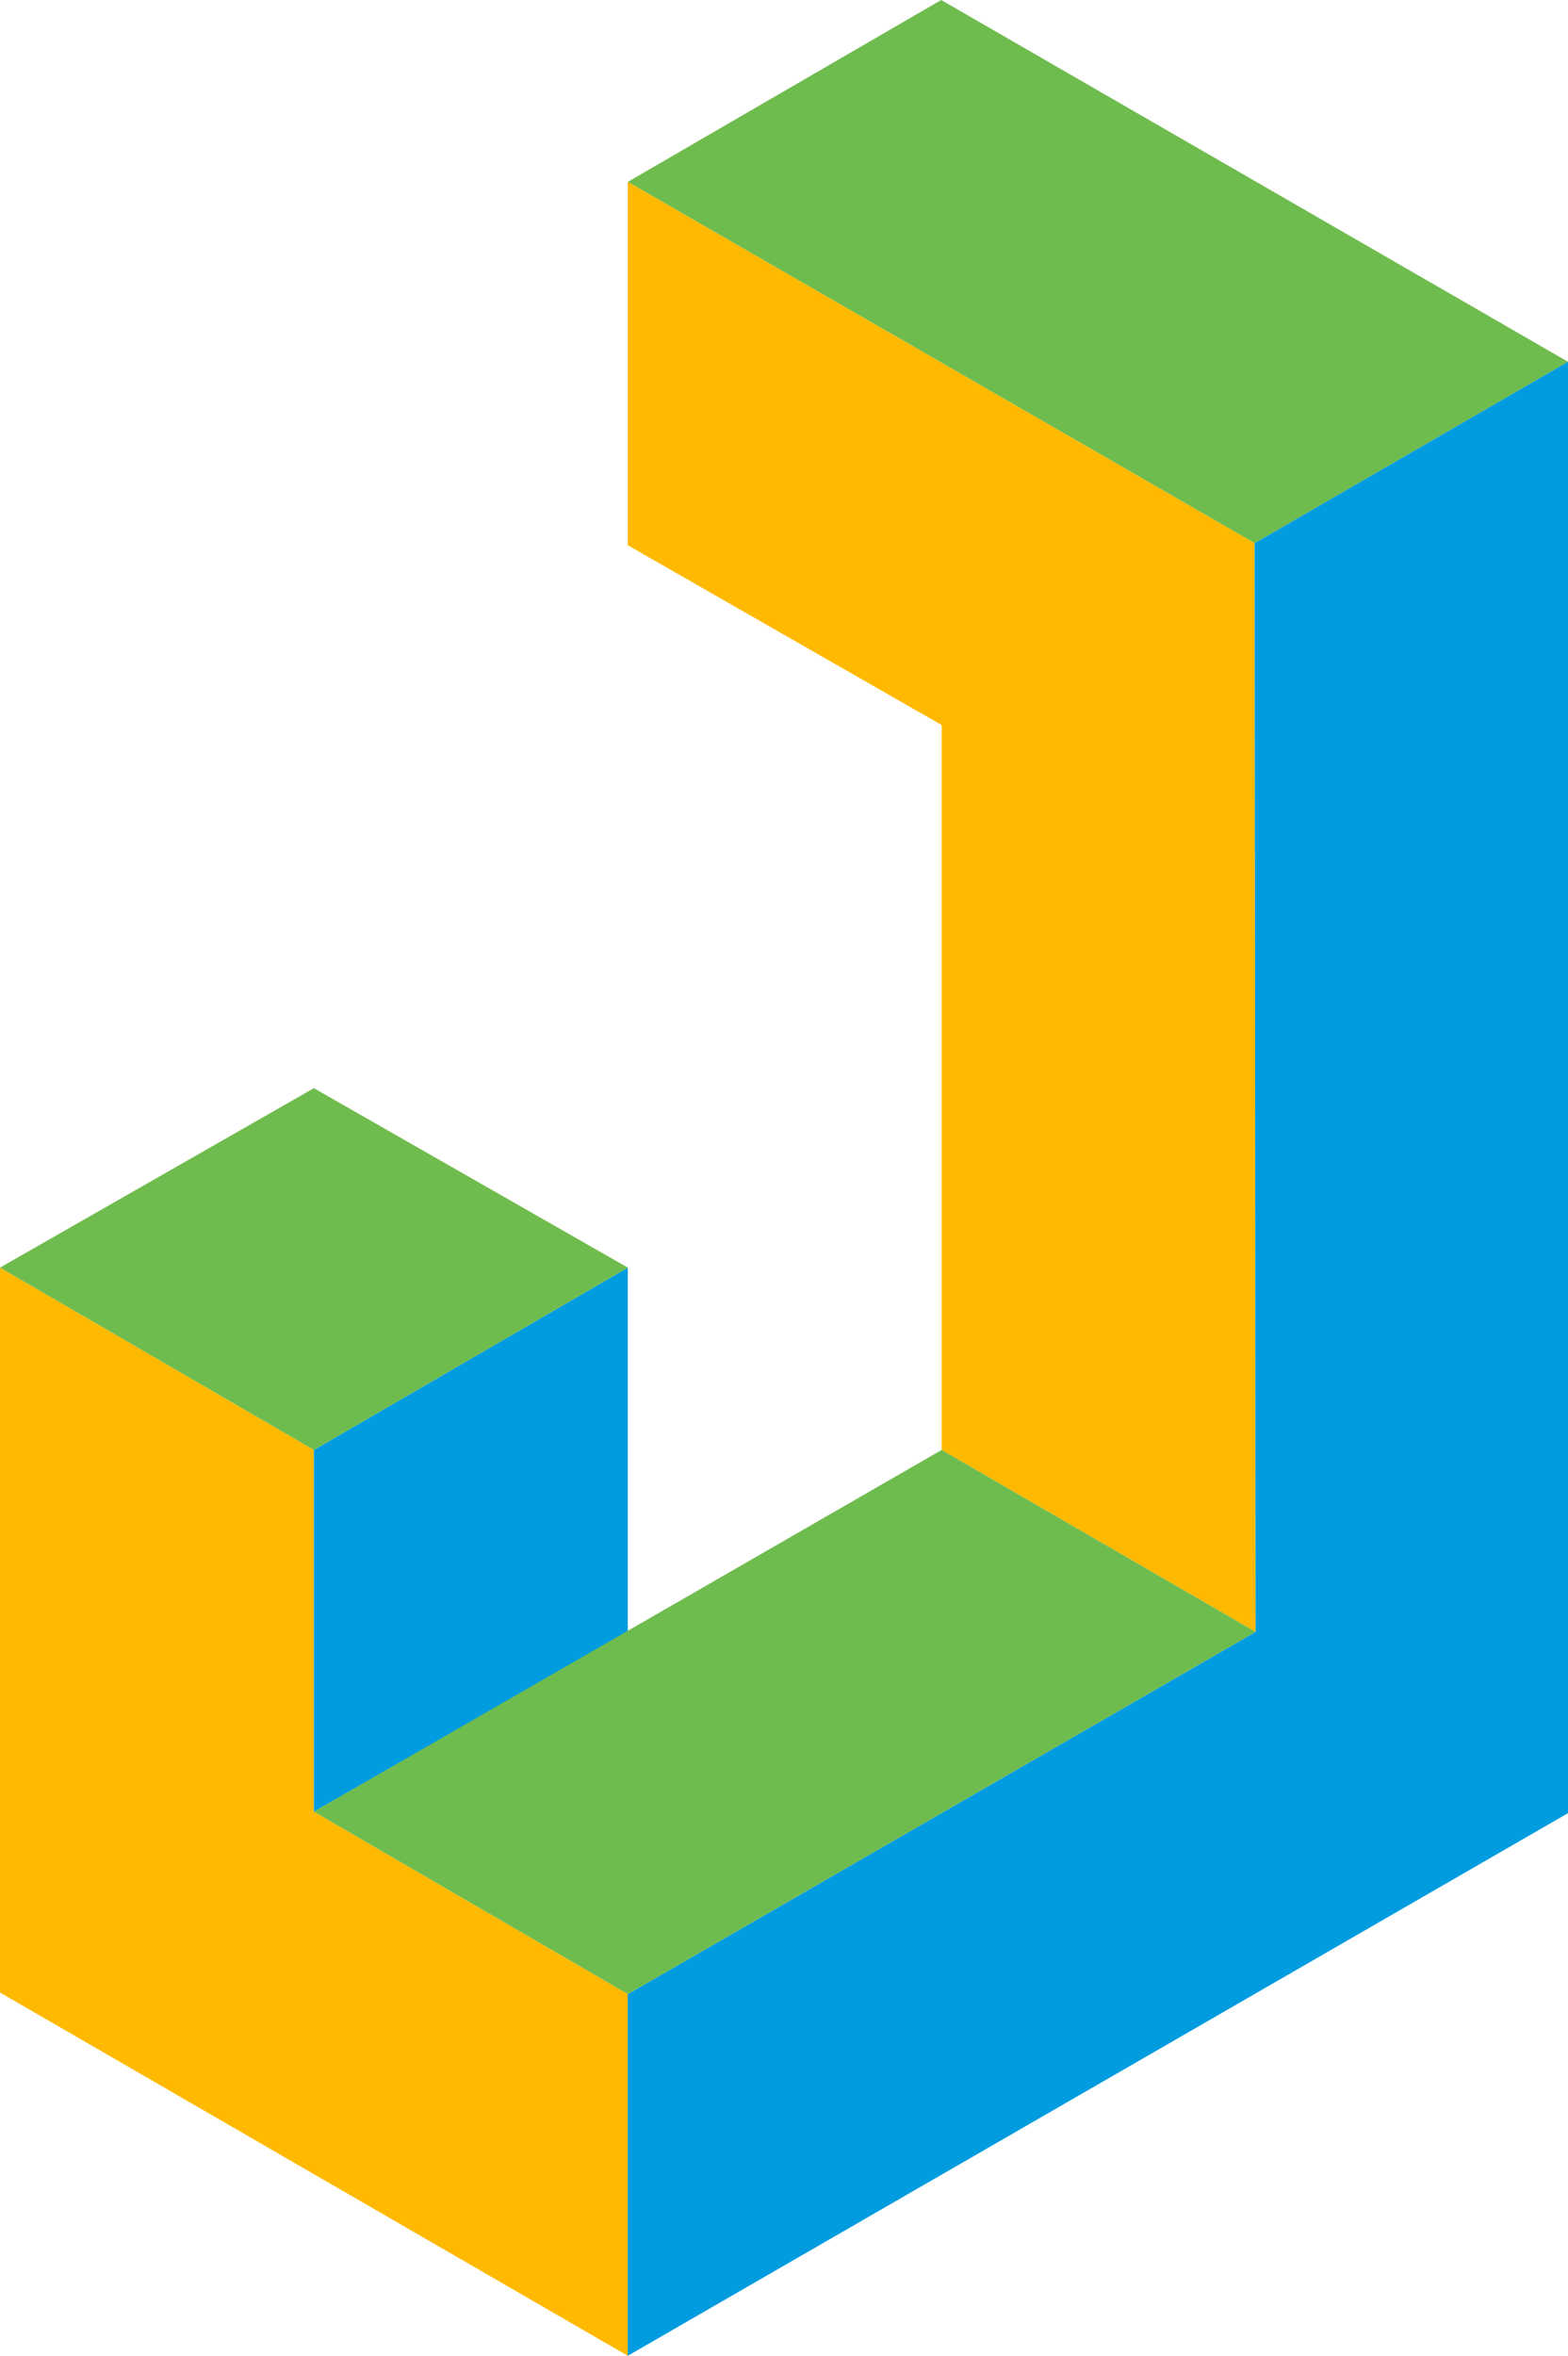
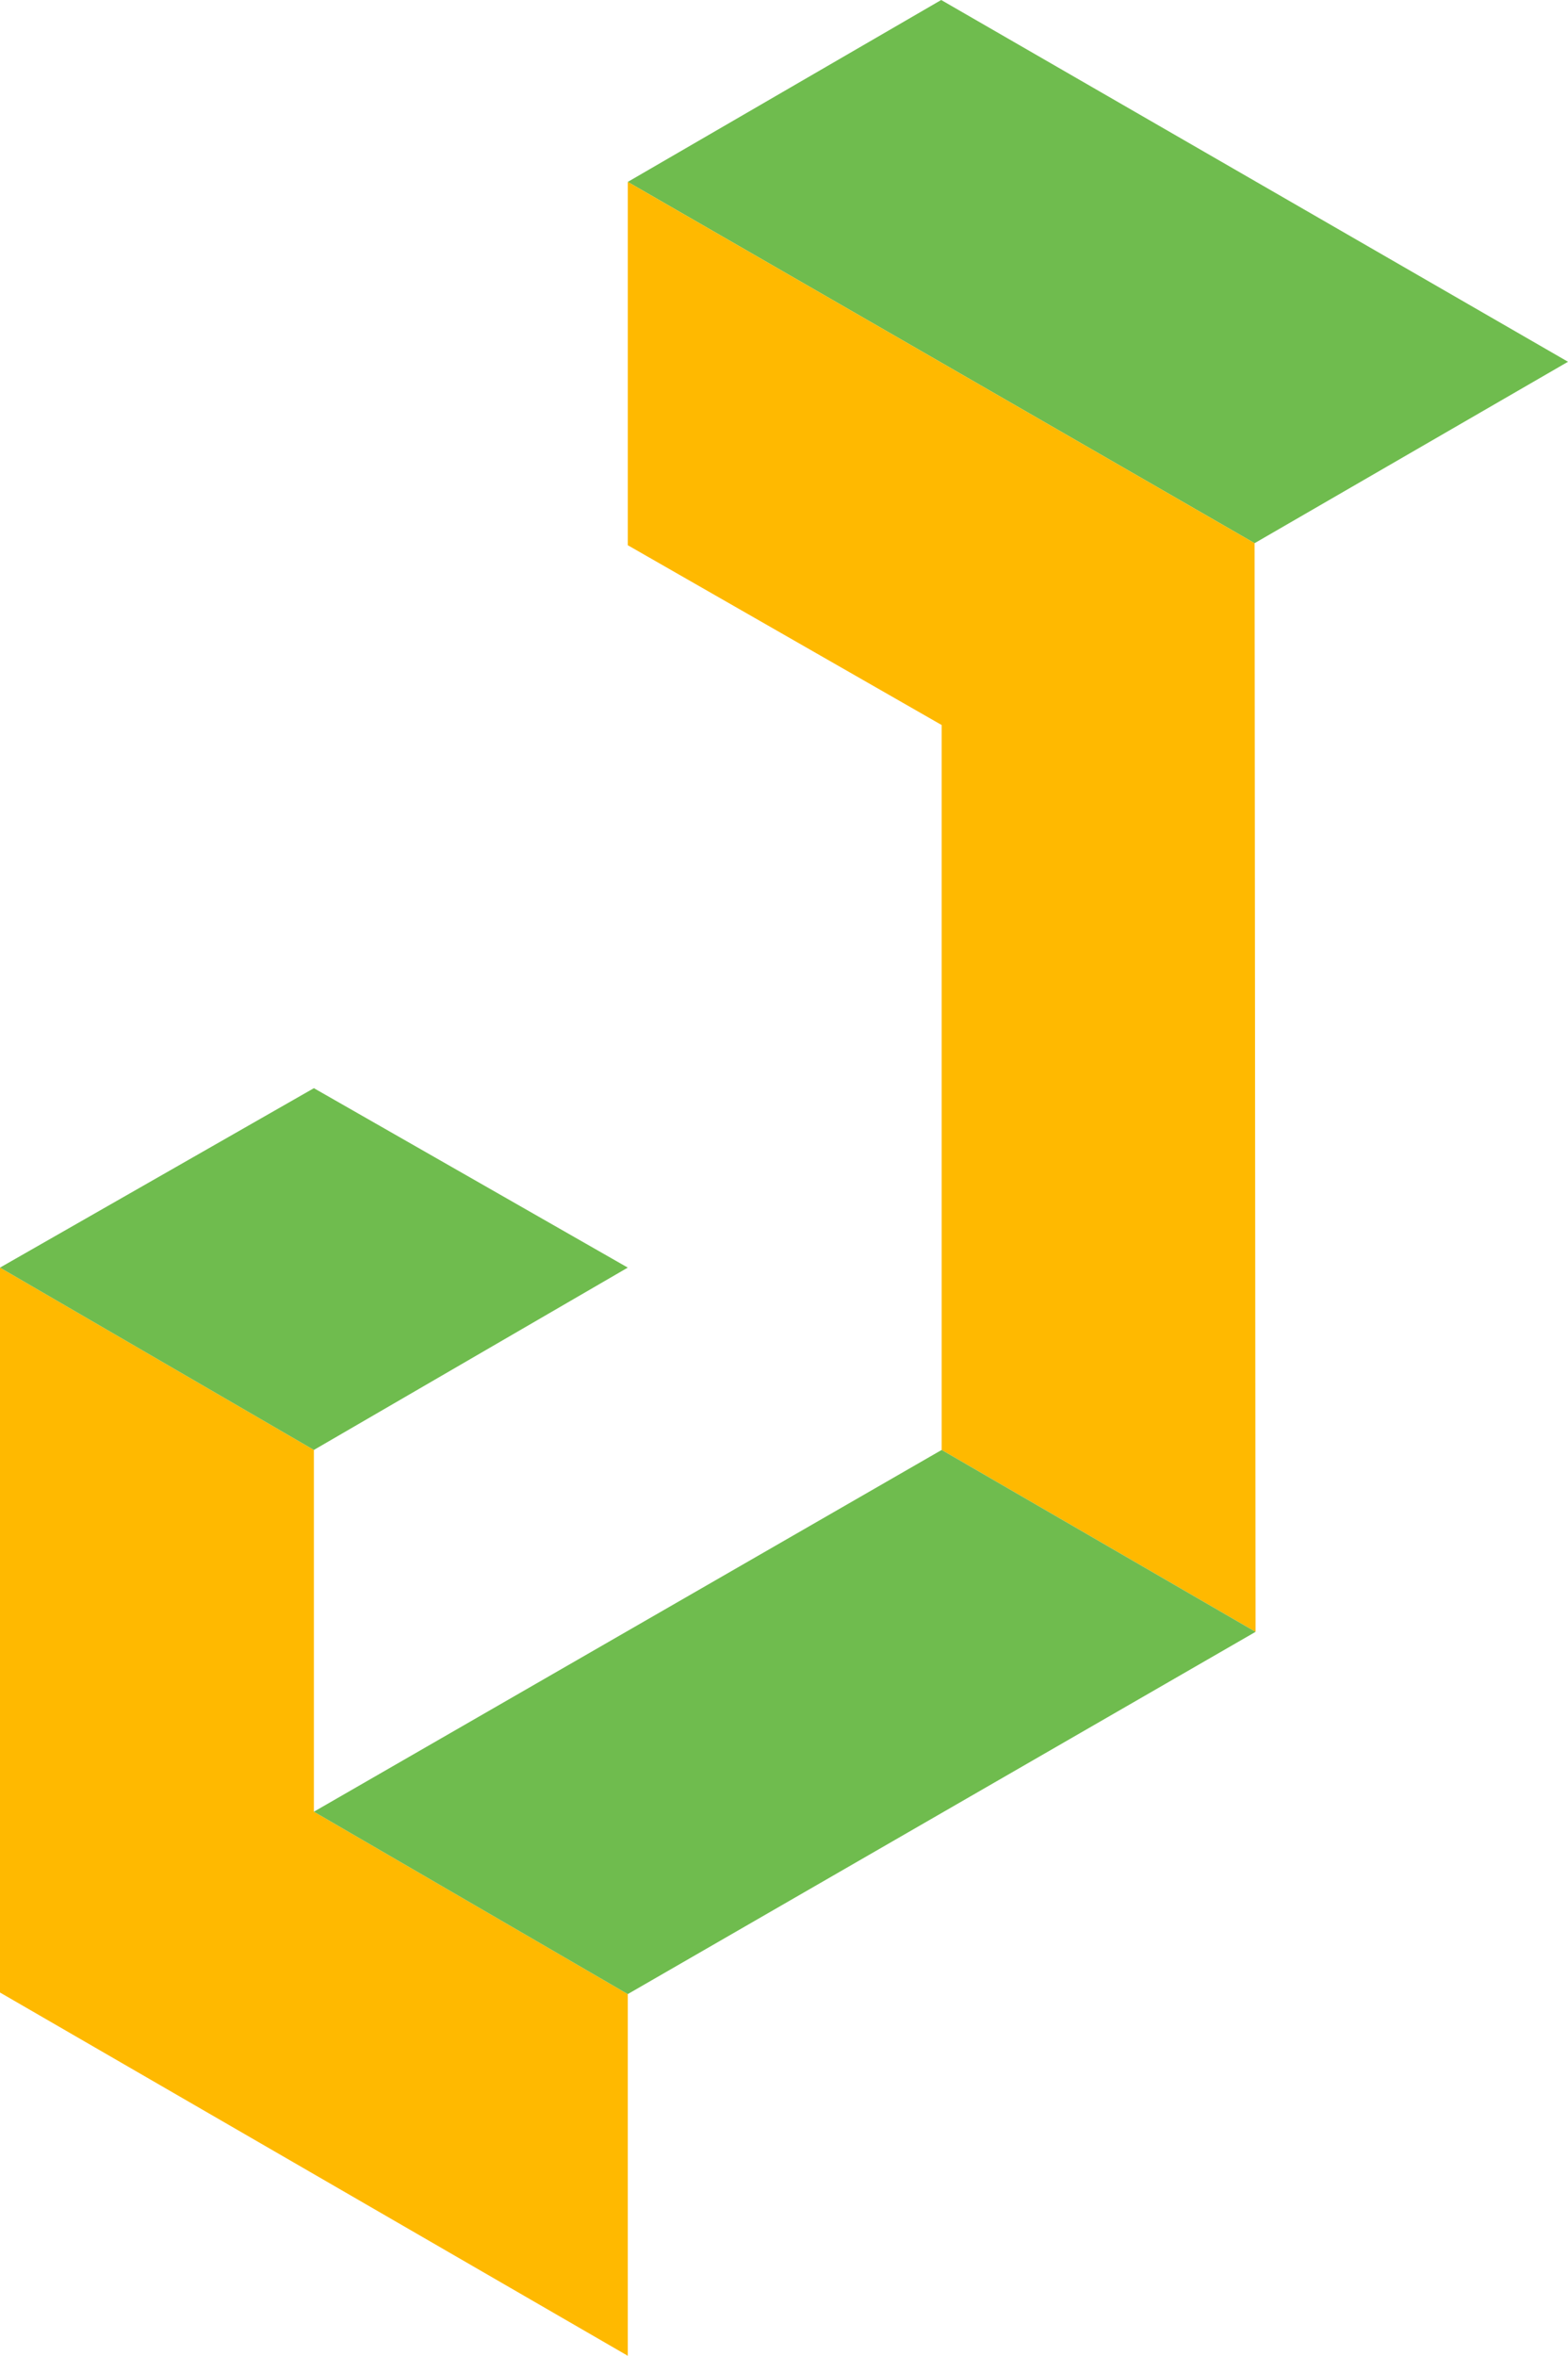
<svg xmlns="http://www.w3.org/2000/svg" width="1364px" height="2048px" viewBox="0 0 1364 2048" version="1.1">
  <title>logo</title>
  <desc>Created with Sketch.</desc>
  <g id="export" stroke="none" stroke-width="1" fill="none" fill-rule="evenodd">
    <g id="logo" fill-rule="nonzero">
      <polygon id="Path" fill="#6FBC4E" points="546.103 158.142 1091.368 472.217 1364 314.502 818.736 0" />
      <polygon id="Path" fill="#FFB900" points="546.103 473.987 819.155 630.306 819.155 1260.501 1092.207 1418.644 1091.368 472.217 546.103 158.142" />
      <polygon id="Path" fill="#FFB900" points="273.052 1260.501 0 1101.995 0 1732.191 546.103 2048 546.103 1733.56 273.052 1574.998" />
-       <polygon id="Path" fill="#009CDF" points="546.103 1418.644 546.103 1101.995 273.052 1260.501 273.052 1574.998" />
-       <polygon id="Path" fill="#009CDF" points="1092.207 1418.644 546.103 1733.56 546.103 2048 1364 1576.26 1364 314.485 1091.368 472.217" />
      <polygon id="Path" fill="#6FBC4E" points="0 1101.995 273.052 1260.501 546.103 1101.995 273.052 946.005" />
      <polygon id="Path" fill="#6FBC4E" points="273.052 1574.998 546.103 1733.56 1092.207 1418.644 819.155 1260.501" />
    </g>
  </g>
</svg>